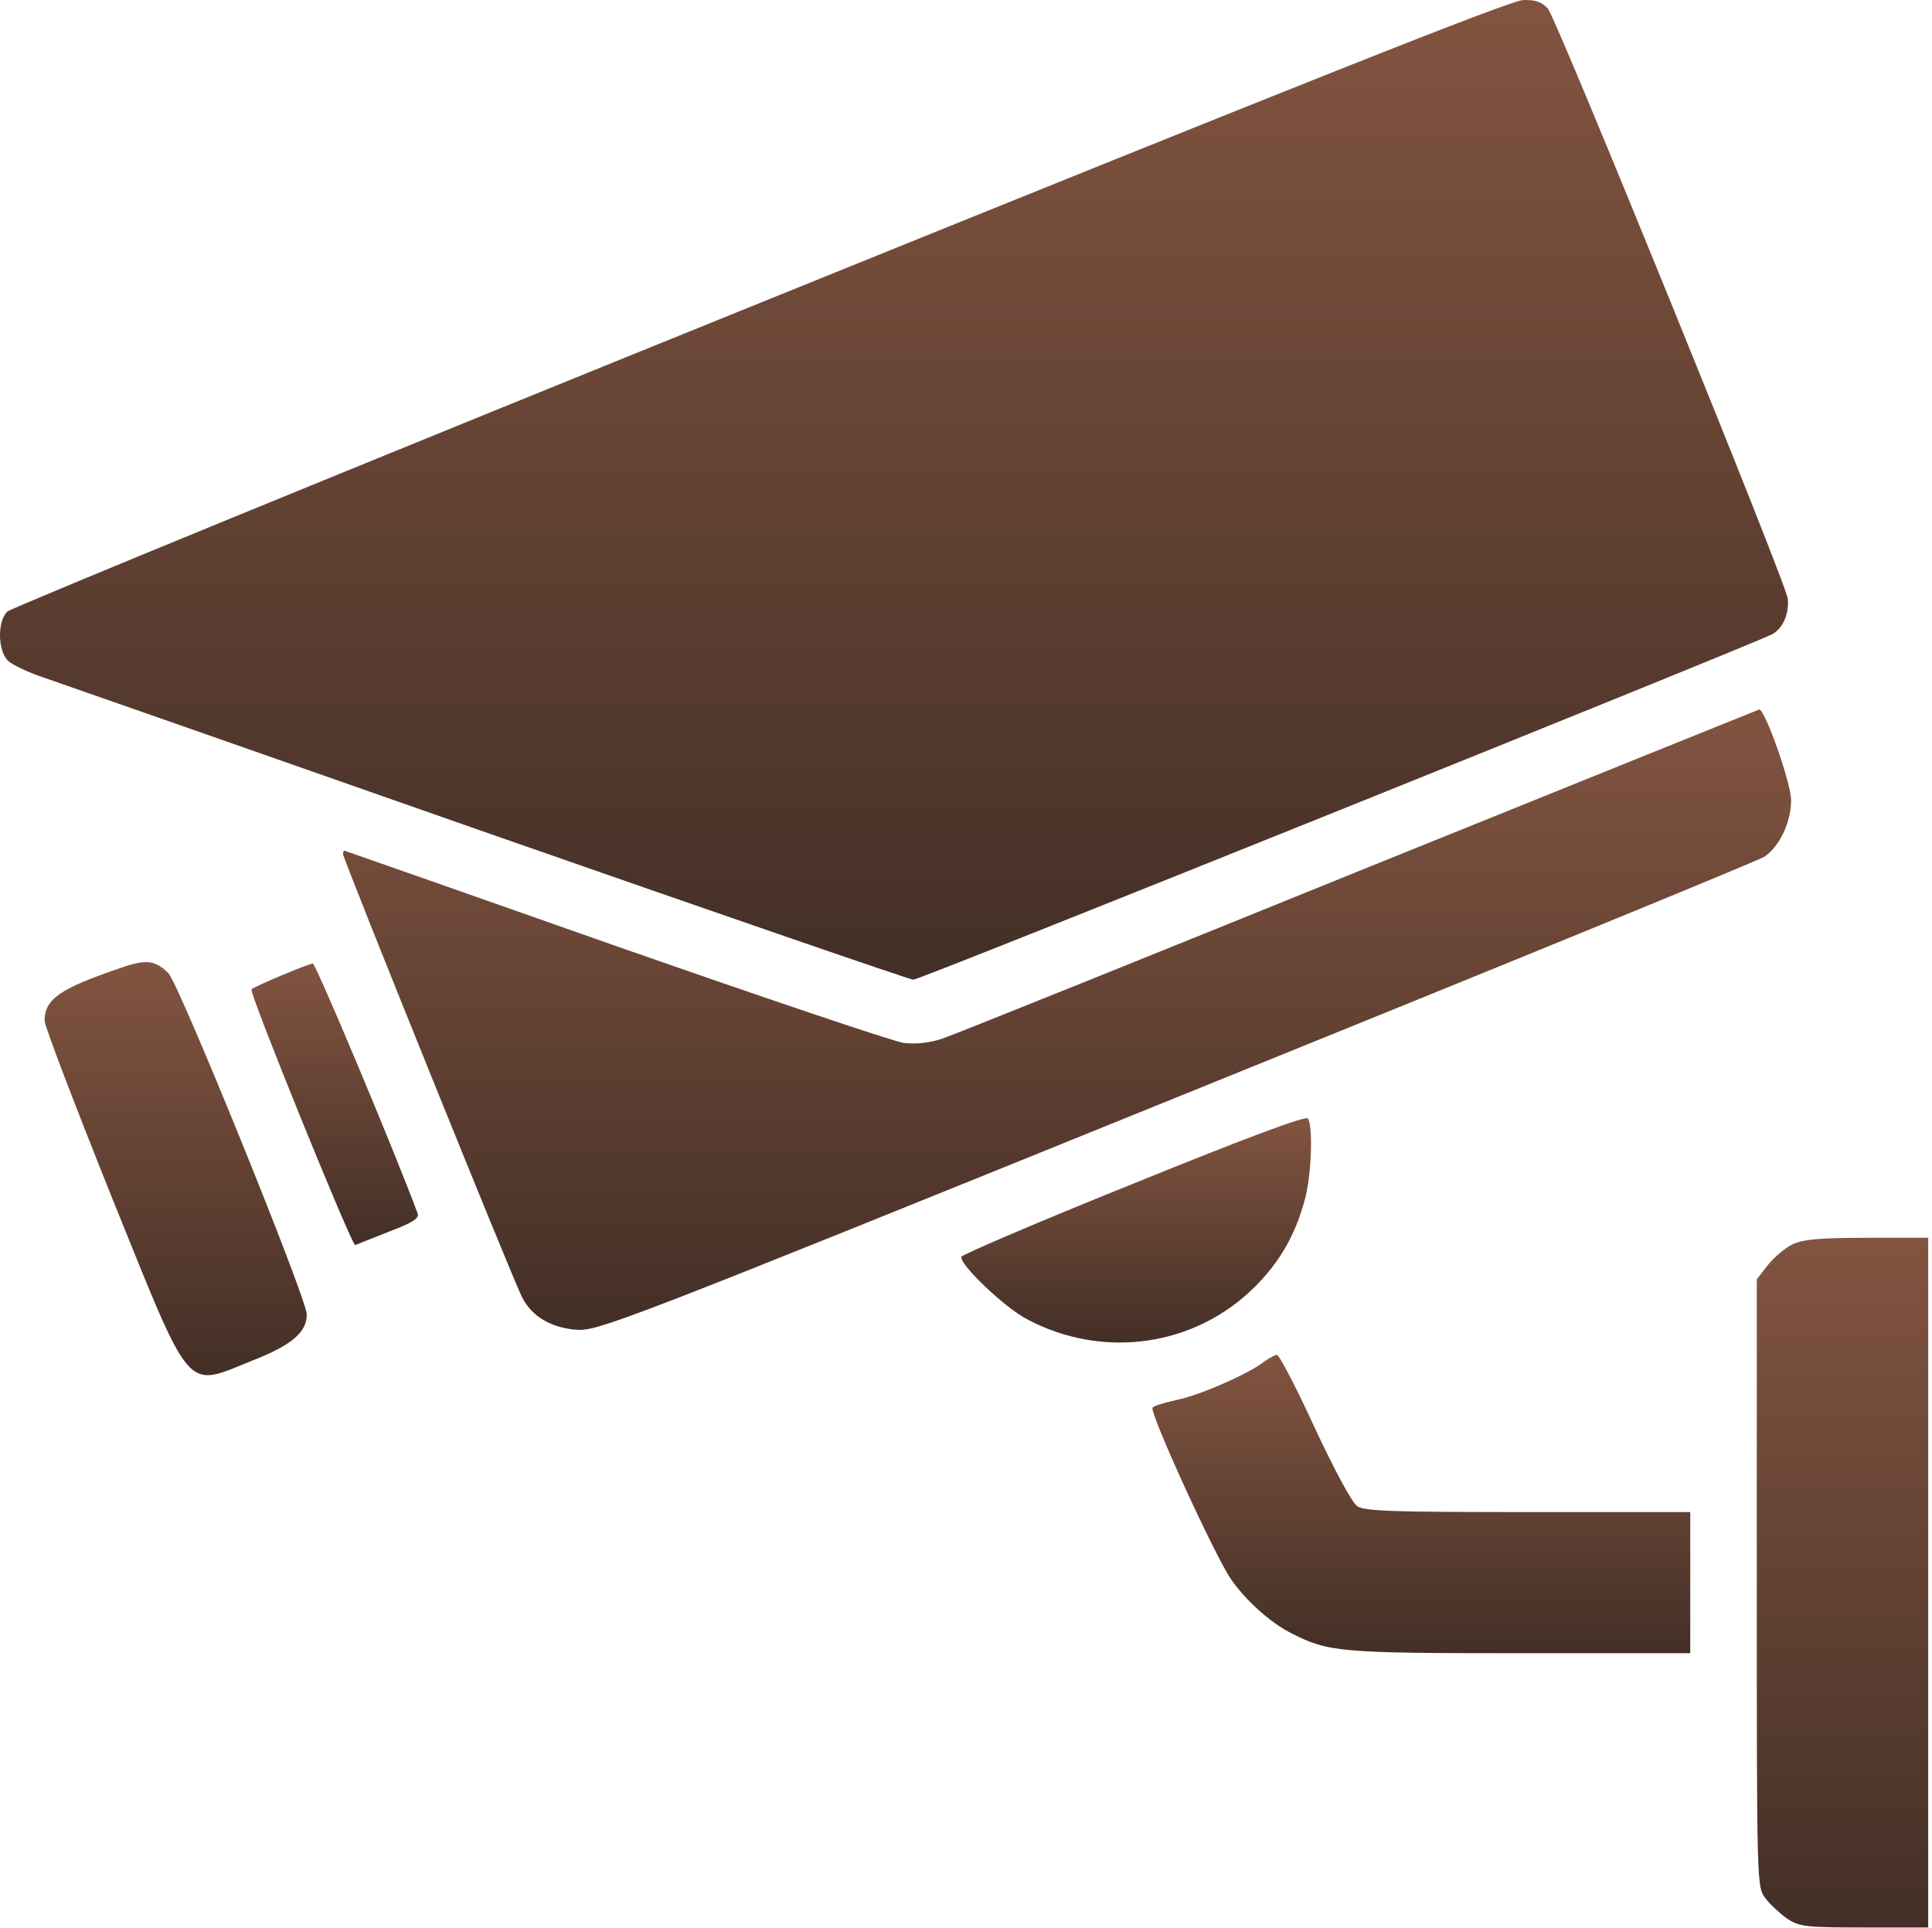
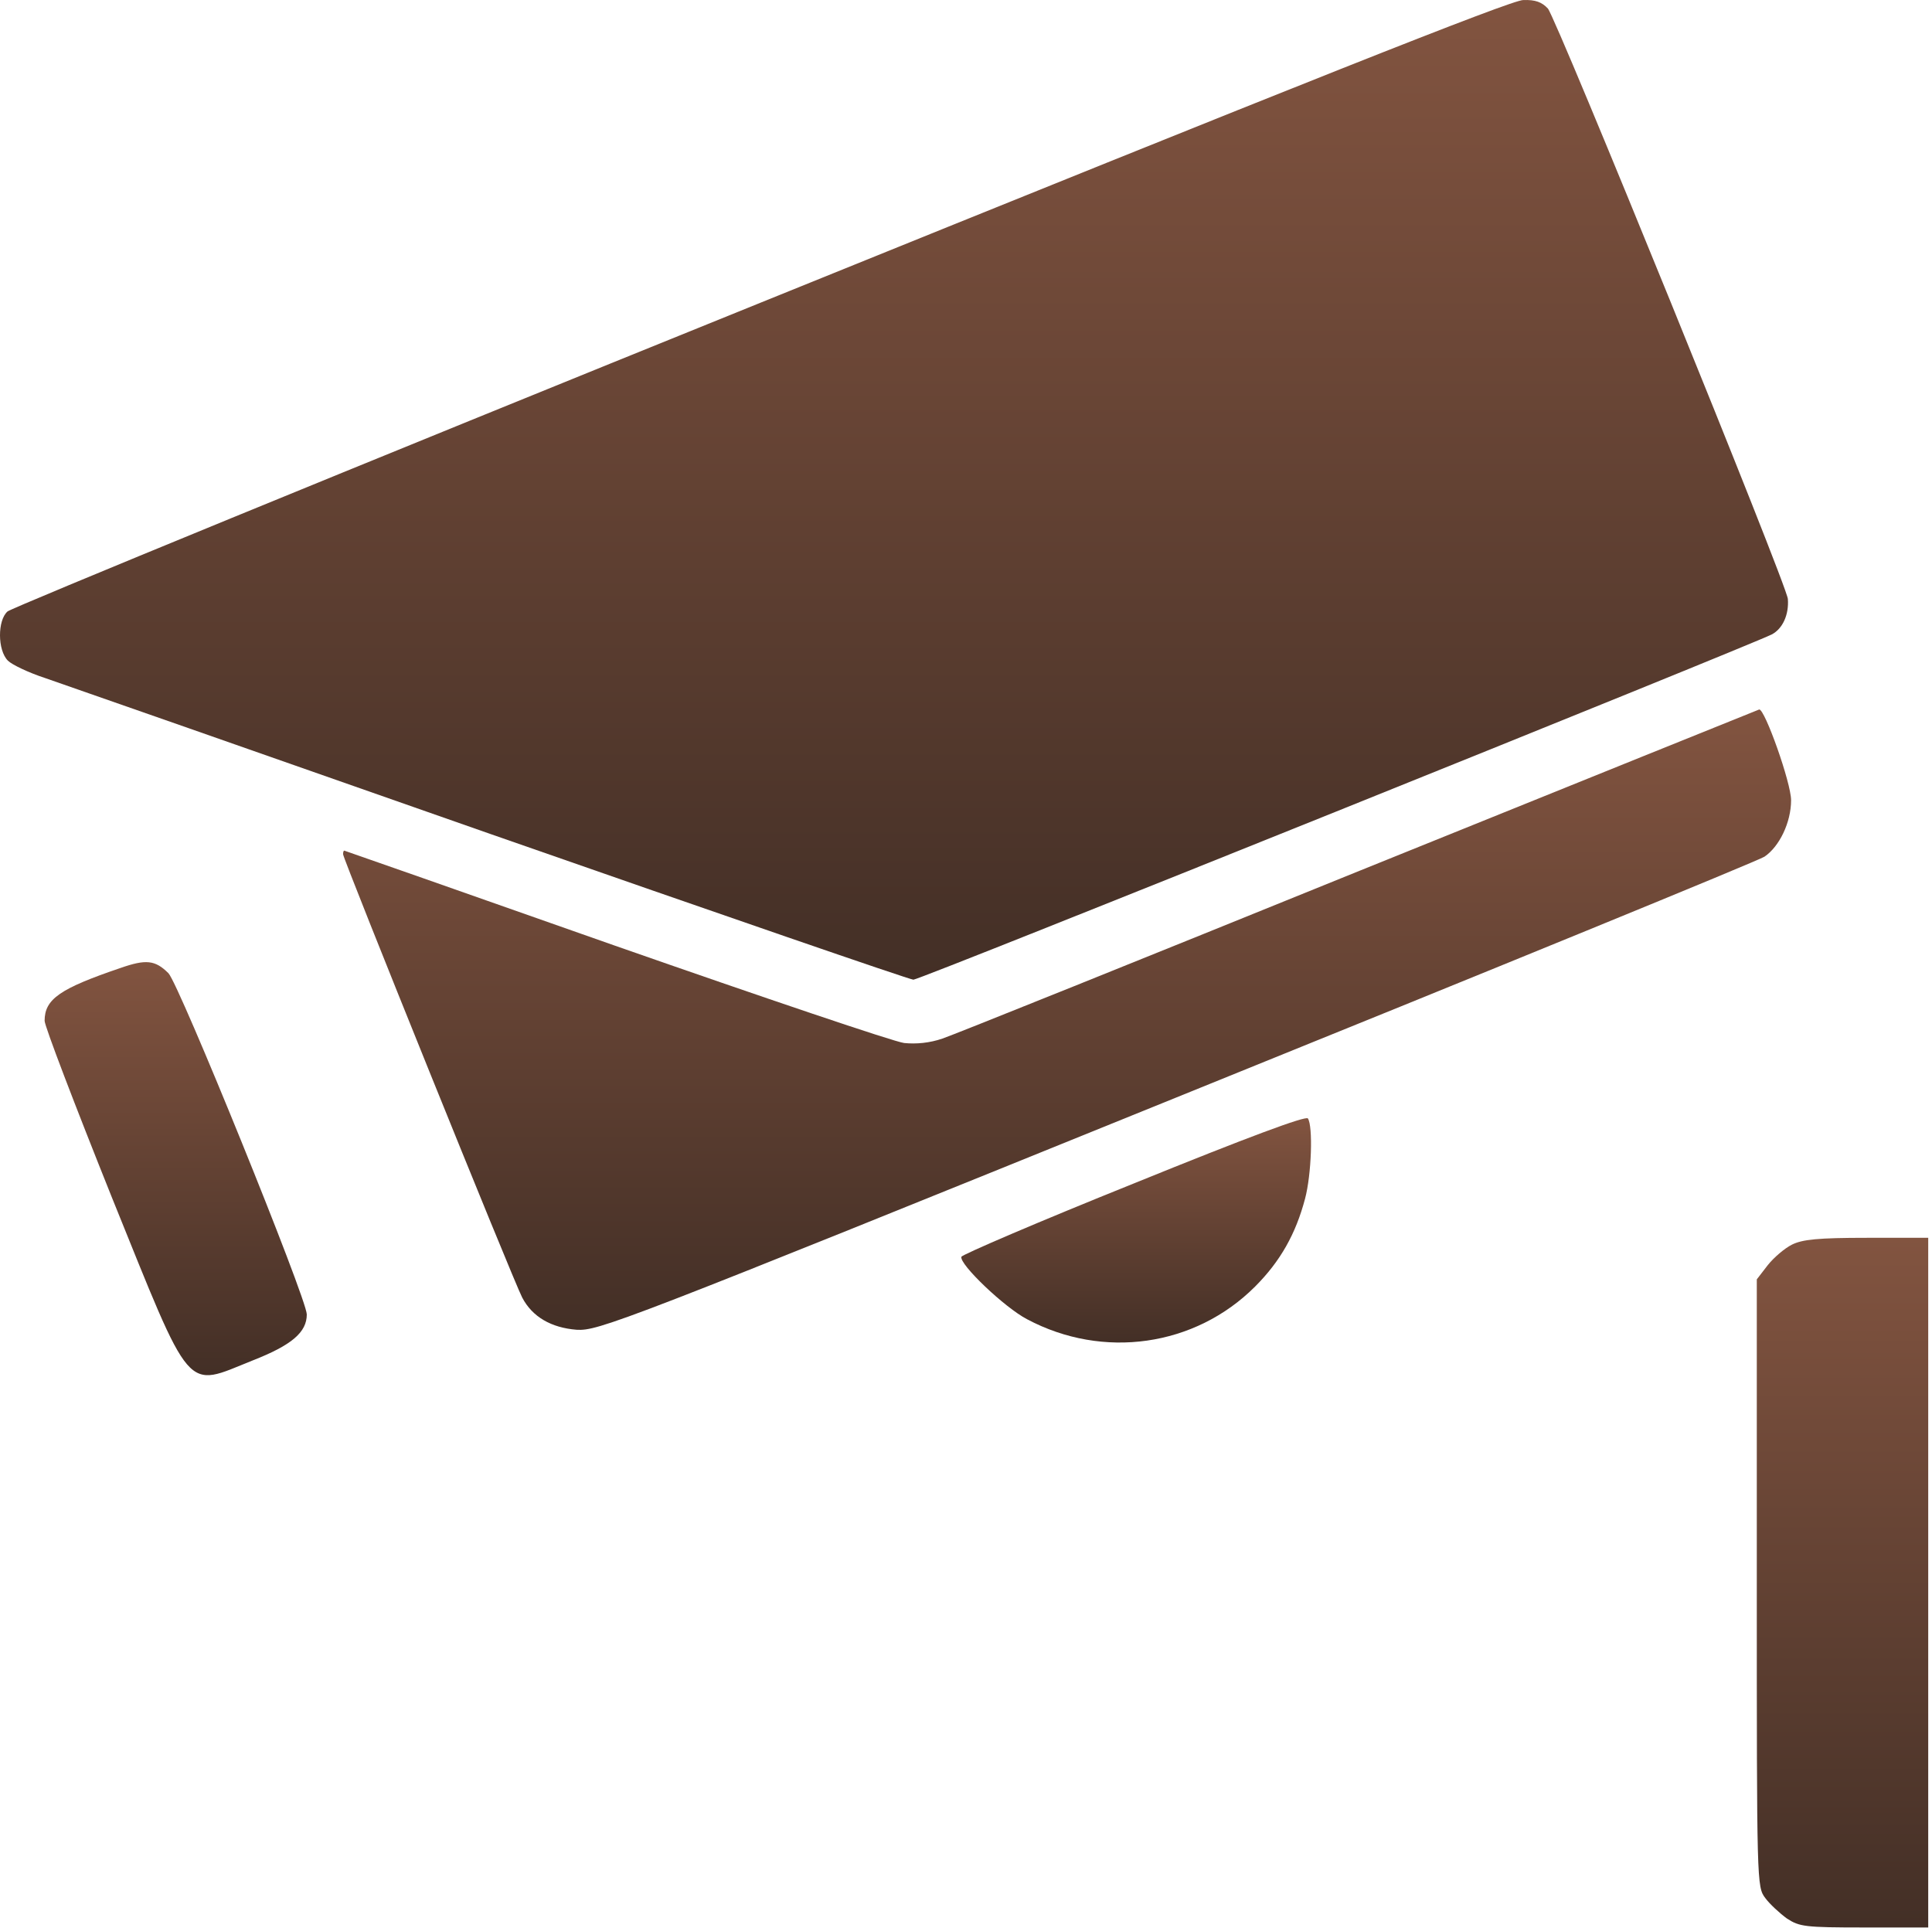
<svg xmlns="http://www.w3.org/2000/svg" width="479" height="478" viewBox="0 0 479 478" fill="none">
  <path d="M188.663 75.011C86.863 116.211 2.863 150.711 1.863 151.611C-0.637 153.811 -0.637 161.211 1.963 163.811C2.963 164.811 7.163 166.811 11.163 168.111C15.263 169.511 64.963 186.911 121.663 206.811C178.363 226.611 225.563 242.911 226.463 242.911C228.163 242.911 433.263 160.311 439.263 157.311C441.963 155.911 443.563 152.411 443.263 148.511C443.063 145.111 385.863 4.511 383.763 2.111C382.263 0.511 380.663 -0.089 377.663 0.011C374.663 0.011 322.963 20.611 188.663 75.011Z" fill="url(#paint0_linear_37_38)" />
  <path d="M337.063 215.911C282.863 237.911 236.363 256.611 233.663 257.511C230.463 258.611 227.163 258.911 224.163 258.611C221.663 258.311 189.463 247.411 152.563 234.511C115.663 221.511 85.463 210.911 85.362 210.911C85.162 210.911 85.062 211.311 85.062 211.811C85.062 213.011 127.263 317.511 129.463 321.711C131.963 326.511 136.663 329.211 142.963 329.711C148.363 330.011 153.263 328.211 291.663 272.111C370.263 240.311 435.963 213.411 437.463 212.411C441.163 209.911 444.063 203.911 444.063 198.411C444.063 194.111 437.563 175.811 436.163 175.911C435.863 176.011 391.263 194.011 337.063 215.911Z" fill="url(#paint1_linear_37_38)" />
  <path d="M29.863 240.011C14.863 245.111 11.062 247.711 11.062 253.111C11.062 254.411 18.562 274.011 27.663 296.711C47.862 346.611 45.663 344.111 62.663 337.311C72.362 333.511 76.062 330.311 76.062 325.911C76.062 322.011 44.362 243.911 41.763 241.311C38.462 238.011 36.163 237.811 29.863 240.011Z" fill="url(#paint2_linear_37_38)" />
-   <path d="M69.663 241.911C65.863 243.511 62.563 245.011 62.363 245.311C61.663 246.011 87.263 309.011 88.063 308.711C88.463 308.511 92.163 307.111 96.363 305.411C102.163 303.211 103.963 302.111 103.563 300.911C97.263 284.011 78.263 238.911 77.563 238.911C77.063 238.911 73.463 240.311 69.663 241.911Z" fill="url(#paint3_linear_37_38)" />
  <path d="M281.163 293.411C257.763 302.811 238.463 311.111 238.363 311.611C237.763 313.411 249.063 324.211 254.663 327.111C273.463 337.111 296.263 333.911 311.163 319.011C317.463 312.711 321.263 305.911 323.563 297.211C325.163 291.211 325.563 279.211 324.263 277.311C323.763 276.611 309.463 281.911 281.163 293.411Z" fill="url(#paint4_linear_37_38)" />
  <path d="M444.263 308.611C442.463 309.511 439.763 311.811 438.263 313.711L435.562 317.211V392.511C435.562 467.311 435.562 467.811 437.663 470.611C438.763 472.111 441.263 474.411 443.063 475.711C446.163 477.711 447.463 477.911 462.163 477.911H478.063V392.411V306.911H462.863C450.763 306.911 446.863 307.311 444.263 308.611Z" fill="url(#paint5_linear_37_38)" />
-   <path d="M313.563 337.511C309.863 340.511 297.763 345.811 292.163 347.011C289.063 347.711 286.163 348.511 285.763 349.011C284.763 349.811 300.963 385.311 305.163 391.511C308.763 396.711 314.863 402.311 320.263 405.011C329.363 409.611 332.063 409.911 376.863 409.911H419.063V392.411V374.911H378.763C345.163 374.911 338.163 374.711 336.463 373.411C335.263 372.711 330.563 363.911 325.963 354.011C321.363 344.011 317.163 335.911 316.563 335.911C316.063 336.011 314.663 336.711 313.563 337.511Z" fill="url(#paint6_linear_37_38)" />
  <defs>
    <linearGradient id="paint0_linear_37_38" x1="221.649" y1="4.57764e-05" x2="221.649" y2="242.911" gradientUnits="userSpaceOnUse">
      <stop stop-color="#825440" />
      <stop offset="1" stop-color="#432F26" />
    </linearGradient>
    <linearGradient id="paint1_linear_37_38" x1="264.562" y1="175.91" x2="264.562" y2="329.734" gradientUnits="userSpaceOnUse">
      <stop stop-color="#825440" />
      <stop offset="1" stop-color="#432F26" />
    </linearGradient>
    <linearGradient id="paint2_linear_37_38" x1="43.562" y1="238.56" x2="43.562" y2="340.971" gradientUnits="userSpaceOnUse">
      <stop stop-color="#825440" />
      <stop offset="1" stop-color="#432F26" />
    </linearGradient>
    <linearGradient id="paint3_linear_37_38" x1="82.982" y1="238.911" x2="82.982" y2="308.712" gradientUnits="userSpaceOnUse">
      <stop stop-color="#825440" />
      <stop offset="1" stop-color="#432F26" />
    </linearGradient>
    <linearGradient id="paint4_linear_37_38" x1="281.689" y1="277.249" x2="281.689" y2="332.877" gradientUnits="userSpaceOnUse">
      <stop stop-color="#825440" />
      <stop offset="1" stop-color="#432F26" />
    </linearGradient>
    <linearGradient id="paint5_linear_37_38" x1="456.812" y1="306.911" x2="456.812" y2="477.911" gradientUnits="userSpaceOnUse">
      <stop stop-color="#825440" />
      <stop offset="1" stop-color="#432F26" />
    </linearGradient>
    <linearGradient id="paint6_linear_37_38" x1="352.39" y1="335.911" x2="352.39" y2="409.911" gradientUnits="userSpaceOnUse">
      <stop stop-color="#825440" />
      <stop offset="1" stop-color="#432F26" />
    </linearGradient>
  </defs>
</svg>